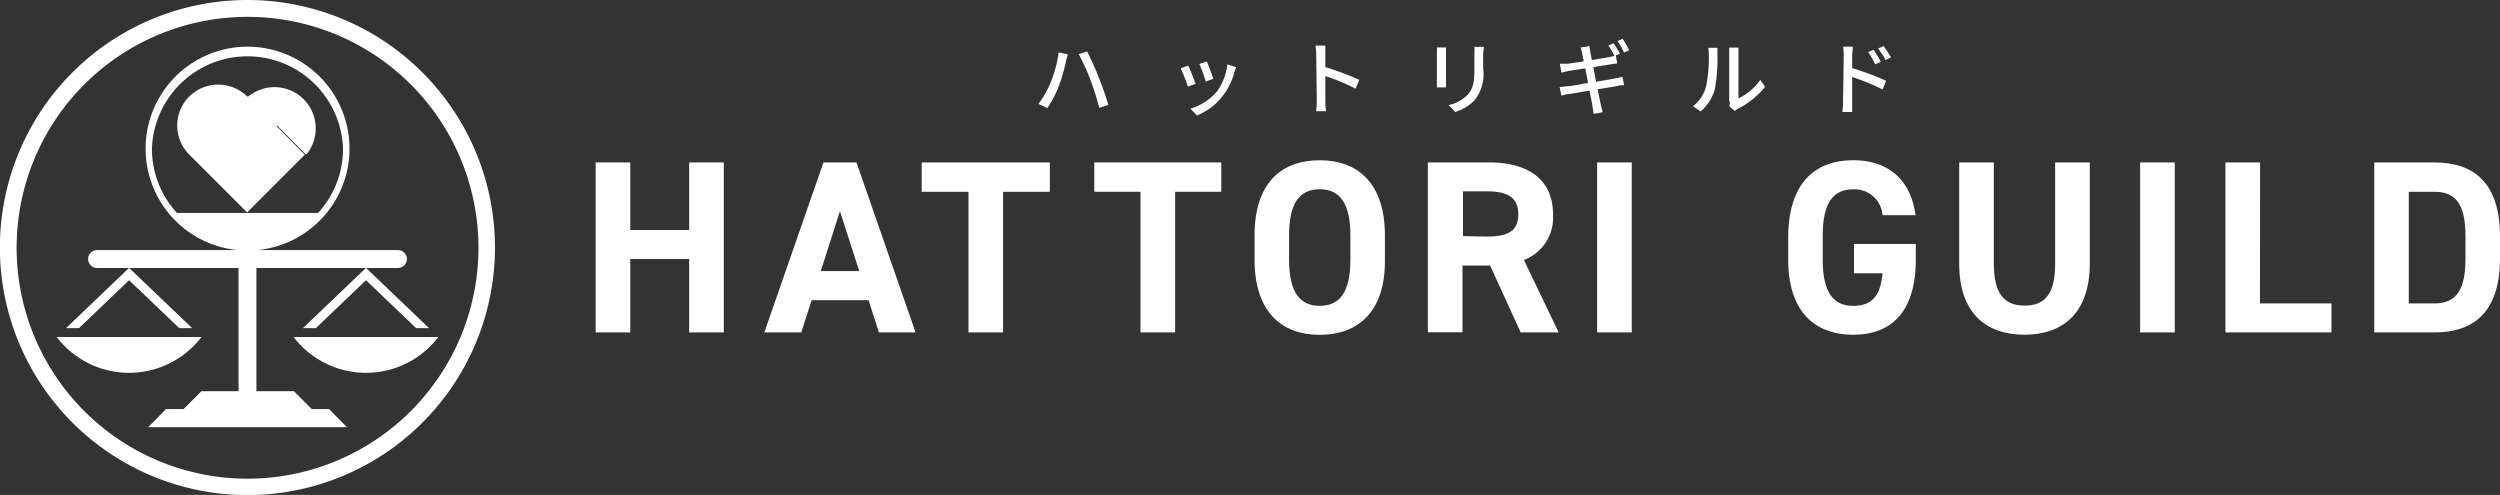
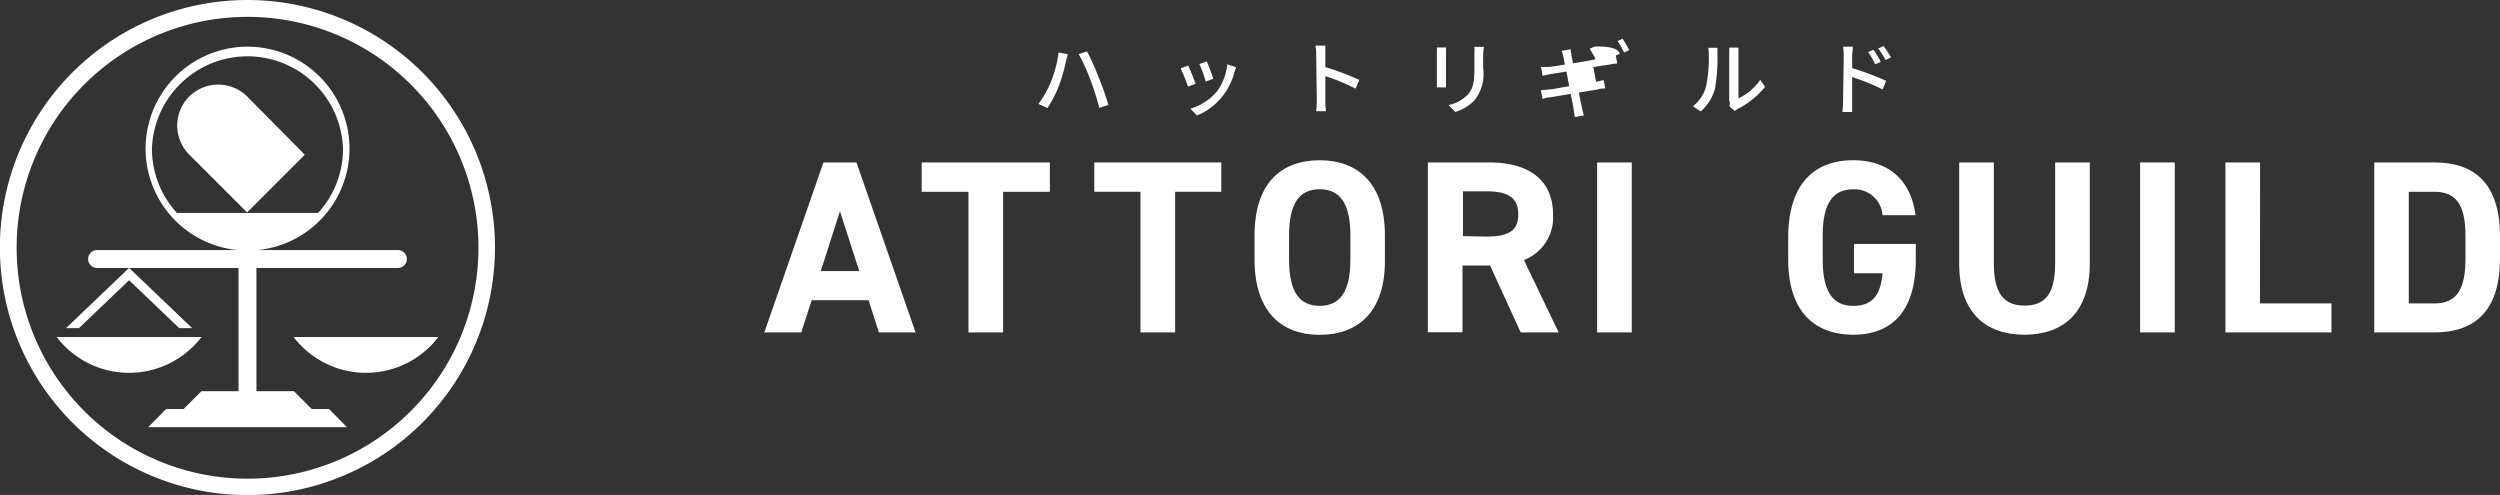
<svg xmlns="http://www.w3.org/2000/svg" viewBox="0 0 216.53 42.87">
  <rect x="0" y="0" width="216.53" height="42.87" fill="#333333" stroke="none" />
  <defs>
    <style>.cls-1{fill:#fff;}</style>
  </defs>
  <title>アセット 3</title>
  <g id="レイヤー_2" data-name="レイヤー 2">
    <g id="テキスト">
      <path class="cls-1" d="M21.44,1.46a20,20,0,1,1-20,20,20,20,0,0,1,20-20m0-1.46A21.44,21.44,0,1,0,42.87,21.44,21.44,21.44,0,0,0,21.44,0Z" />
      <path class="cls-1" d="M16.4,8.35a3.56,3.56,0,0,0,0,5.05l5,5,5-5-5-5.05A3.57,3.57,0,0,0,16.4,8.35Z" />
-       <path class="cls-1" d="M21.44,8.35l-3.78,3.78A5.77,5.77,0,0,0,24,10.87h0l2.52,2.53a3.57,3.57,0,0,0-5-5.05Z" />
      <path class="cls-1" d="M17.45,29.19H4.91a7.89,7.89,0,0,0,12.54,0Z" />
      <polygon class="cls-1" points="6.84 28.42 11.18 24.27 15.52 28.42 16.64 28.42 11.18 23.2 5.72 28.42 6.84 28.42" />
      <path class="cls-1" d="M25.43,29.19a7.89,7.89,0,0,0,12.54,0Z" />
-       <polygon class="cls-1" points="27.36 28.42 31.7 24.27 36.04 28.42 37.16 28.42 31.7 23.2 26.24 28.42 27.36 28.42" />
      <path class="cls-1" d="M27,35.43l-1.55-1.55H22.21V23.21H34.47a.78.78,0,0,0,.77-.78.77.77,0,0,0-.77-.77H22.31a8.83,8.83,0,1,0-1.74,0H8.41a.77.77,0,0,0-.78.77.78.78,0,0,0,.78.78H20.66V33.88H17.45L15.9,35.43H14.38L12.83,37H30.05L28.5,35.43ZM13.16,12.87a8.28,8.28,0,0,1,16.55,0,8.19,8.19,0,0,1-2.16,5.57H15.32A8.23,8.23,0,0,1,13.16,12.87Z" />
-       <path class="cls-1" d="M54.59,19.92h5.1V14.07h3V28.79h-3V22.43h-5.1v6.36h-3V14.07h3Z" />
      <path class="cls-1" d="M66.2,28.79l5.12-14.72h2.86L79.3,28.79H76.12L75.23,26H70.3l-.9,2.79Zm4.89-5.31h3.33l-1.67-5.19Z" />
      <path class="cls-1" d="M90.93,14.07v2.54H86.88V28.79h-3V16.61H79.83V14.07Z" />
      <path class="cls-1" d="M105.78,14.07v2.54h-4V28.79h-3V16.61h-4V14.07Z" />
      <path class="cls-1" d="M114.3,29c-3.31,0-5.64-2-5.64-6.51V20.39c0-4.55,2.33-6.51,5.64-6.51s5.65,2,5.65,6.51v2.09C120,27,117.63,29,114.3,29Zm-2.65-6.51c0,2.81.92,4,2.65,4s2.66-1.18,2.66-4V20.39c0-2.82-.94-4-2.66-4s-2.65,1.17-2.65,4Z" />
      <path class="cls-1" d="M131.71,28.79,129.06,23h-2.39v5.78h-3V14.07H129c3.4,0,5.51,1.51,5.51,4.5a3.93,3.93,0,0,1-2.52,3.95L135,28.79Zm-3-8.3c1.77,0,2.79-.38,2.79-1.92s-1-2-2.79-2h-2v3.88Z" />
      <path class="cls-1" d="M141.33,28.79h-3V14.07h3Z" />
      <path class="cls-1" d="M165.93,21.13v1.35c0,4.5-2.09,6.51-5.42,6.51s-5.63-2-5.63-6.51V20.6c0-4.76,2.33-6.72,5.63-6.72,3.1,0,5,1.75,5.4,4.76h-2.86a2.42,2.42,0,0,0-2.54-2.24c-1.73,0-2.64,1.17-2.64,4v2.09c0,2.81.91,4,2.64,4s2.37-1,2.54-2.82h-2.47V21.13Z" />
      <path class="cls-1" d="M181,14.07v8.75c0,4.35-2.39,6.17-5.66,6.17s-5.65-1.82-5.65-6.15V14.07h3v8.77c0,2.52.84,3.63,2.67,3.63S178,25.36,178,22.84V14.07Z" />
      <path class="cls-1" d="M188.36,28.79h-3V14.07h3Z" />
      <path class="cls-1" d="M195.74,26.28h6.19v2.51h-9.18V14.07h3Z" />
      <path class="cls-1" d="M205.64,28.79V14.07h5.23c3.33,0,5.66,1.71,5.66,6.4v1.92c0,4.68-2.33,6.4-5.66,6.4Zm7.9-6.4V20.47c0-2.54-.68-3.86-2.67-3.86h-2.24v9.67h2.24C212.86,26.28,213.54,24.93,213.54,22.39Z" />
      <path class="cls-1" d="M91.69,4.54l.78.16c0,.17-.11.43-.14.59a14.81,14.81,0,0,1-.61,2.13,9.69,9.69,0,0,1-1,1.94L89.94,9A8.64,8.64,0,0,0,91,7.14,10.37,10.37,0,0,0,91.69,4.54Zm1.74.15.72-.24c.28.52.74,1.53,1,2.23A25.37,25.37,0,0,1,96,9.09l-.79.25a24,24,0,0,0-.76-2.41A17.67,17.67,0,0,0,93.43,4.69Z" />
      <path class="cls-1" d="M103.55,7.26l-.66.24a14.85,14.85,0,0,0-.63-1.58l.65-.24C103.07,6,103.42,6.88,103.55,7.26Zm3.38-1.08a5.48,5.48,0,0,1-1,2.09A5.29,5.29,0,0,1,103.67,10l-.57-.59a4.79,4.79,0,0,0,2.28-1.46,4.84,4.84,0,0,0,.92-2.38l.76.25C107,5.94,107,6.06,106.93,6.18Zm-1.85.65-.65.23a12.14,12.14,0,0,0-.55-1.52l.65-.22C104.65,5.61,105,6.52,105.08,6.83Z" />
      <path class="cls-1" d="M114,4.72a4.08,4.08,0,0,0-.07-.77h.86c0,.23,0,.53,0,.77V5.81a24.57,24.57,0,0,1,2.94,1.11l-.32.76a17.47,17.47,0,0,0-2.62-1.09V8.74a7.12,7.12,0,0,0,.06.89h-.86a6.44,6.44,0,0,0,.06-.89Z" />
      <path class="cls-1" d="M125.24,4.63V7c0,.18,0,.43,0,.57h-.79c0-.12,0-.36,0-.57V4.63a4.7,4.7,0,0,0,0-.52h.79C125.25,4.26,125.24,4.43,125.24,4.63Zm3.22.07V5.93a3.62,3.62,0,0,1-.76,2.77,4,4,0,0,1-1.66,1l-.58-.6a3.22,3.22,0,0,0,1.67-.91c.48-.55.57-1.09.57-2.31V4.7a5.6,5.6,0,0,0,0-.64h.83A5.85,5.85,0,0,0,128.46,4.7Z" />
-       <path class="cls-1" d="M140.31,4.65l-.36.16.12.69a4.85,4.85,0,0,0-.55.07L138,5.81c.08.39.16.84.24,1.27l1.63-.28a6.52,6.52,0,0,0,.65-.15l.15.73c-.16,0-.41,0-.68.09l-1.61.26c.12.63.23,1.15.27,1.33s.1.45.17.66l-.8.14a6.32,6.32,0,0,0-.1-.67c0-.17-.13-.7-.25-1.34l-1.78.3c-.28,0-.49.1-.65.14l-.16-.75.66-.07c.34,0,1-.16,1.8-.28-.08-.43-.16-.88-.24-1.27l-1.46.23-.6.14-.14-.77c.19,0,.39,0,.6,0s.84-.11,1.47-.21l-.14-.7a3.15,3.15,0,0,0-.14-.49l.78-.13c0,.13.05.35.07.51s.07.34.13.7l1.5-.25.46-.11a8.08,8.08,0,0,0-.52-.9l.45-.19C139.93,4,140.17,4.38,140.31,4.65Zm.8-.3-.45.2a7.07,7.07,0,0,0-.56-1l.44-.19A9.94,9.94,0,0,1,141.11,4.35Z" />
+       <path class="cls-1" d="M140.31,4.65l-.36.16.12.69a4.85,4.85,0,0,0-.55.07L138,5.81c.08.39.16.84.24,1.27a6.52,6.52,0,0,0,.65-.15l.15.73c-.16,0-.41,0-.68.09l-1.61.26c.12.63.23,1.15.27,1.33s.1.45.17.66l-.8.14a6.32,6.32,0,0,0-.1-.67c0-.17-.13-.7-.25-1.34l-1.78.3c-.28,0-.49.1-.65.14l-.16-.75.66-.07c.34,0,1-.16,1.8-.28-.08-.43-.16-.88-.24-1.27l-1.46.23-.6.14-.14-.77c.19,0,.39,0,.6,0s.84-.11,1.47-.21l-.14-.7a3.15,3.15,0,0,0-.14-.49l.78-.13c0,.13.05.35.07.51s.07.34.13.7l1.5-.25.46-.11a8.08,8.08,0,0,0-.52-.9l.45-.19C139.93,4,140.17,4.38,140.31,4.65Zm.8-.3-.45.2a7.07,7.07,0,0,0-.56-1l.44-.19A9.94,9.94,0,0,1,141.11,4.35Z" />
      <path class="cls-1" d="M147.77,7.47A12.07,12.07,0,0,0,148,4.7a2.28,2.28,0,0,0-.05-.56h.8c0,.06,0,.31,0,.56a15,15,0,0,1-.22,3,3.89,3.89,0,0,1-1.23,1.95l-.67-.45A3.2,3.2,0,0,0,147.77,7.47Zm2,1.32V4.68a5.25,5.25,0,0,0,0-.56h.8s0,.27,0,.56V8.52a4.89,4.89,0,0,0,1.89-1.6l.42.6a7.3,7.3,0,0,1-2.37,1.91c-.12.07-.2.14-.26.18l-.46-.39A1.75,1.75,0,0,0,149.82,8.79Z" />
      <path class="cls-1" d="M159.69,4.82a5.22,5.22,0,0,0-.06-.78h.85c0,.23-.06.53-.06.78V5.9A23.89,23.89,0,0,1,163.36,7l-.3.75a19.27,19.27,0,0,0-2.64-1.08c0,1,0,1.92,0,2.15s0,.63,0,.88h-.85a6.29,6.29,0,0,0,.06-.88Zm3.21.54-.49.21a6.1,6.1,0,0,0-.61-1.06l.47-.2A10.41,10.41,0,0,1,162.9,5.36Zm.89-.39-.48.23a6.73,6.73,0,0,0-.64-1l.47-.21A7.76,7.76,0,0,1,163.79,5Z" />
    </g>
  </g>
</svg>